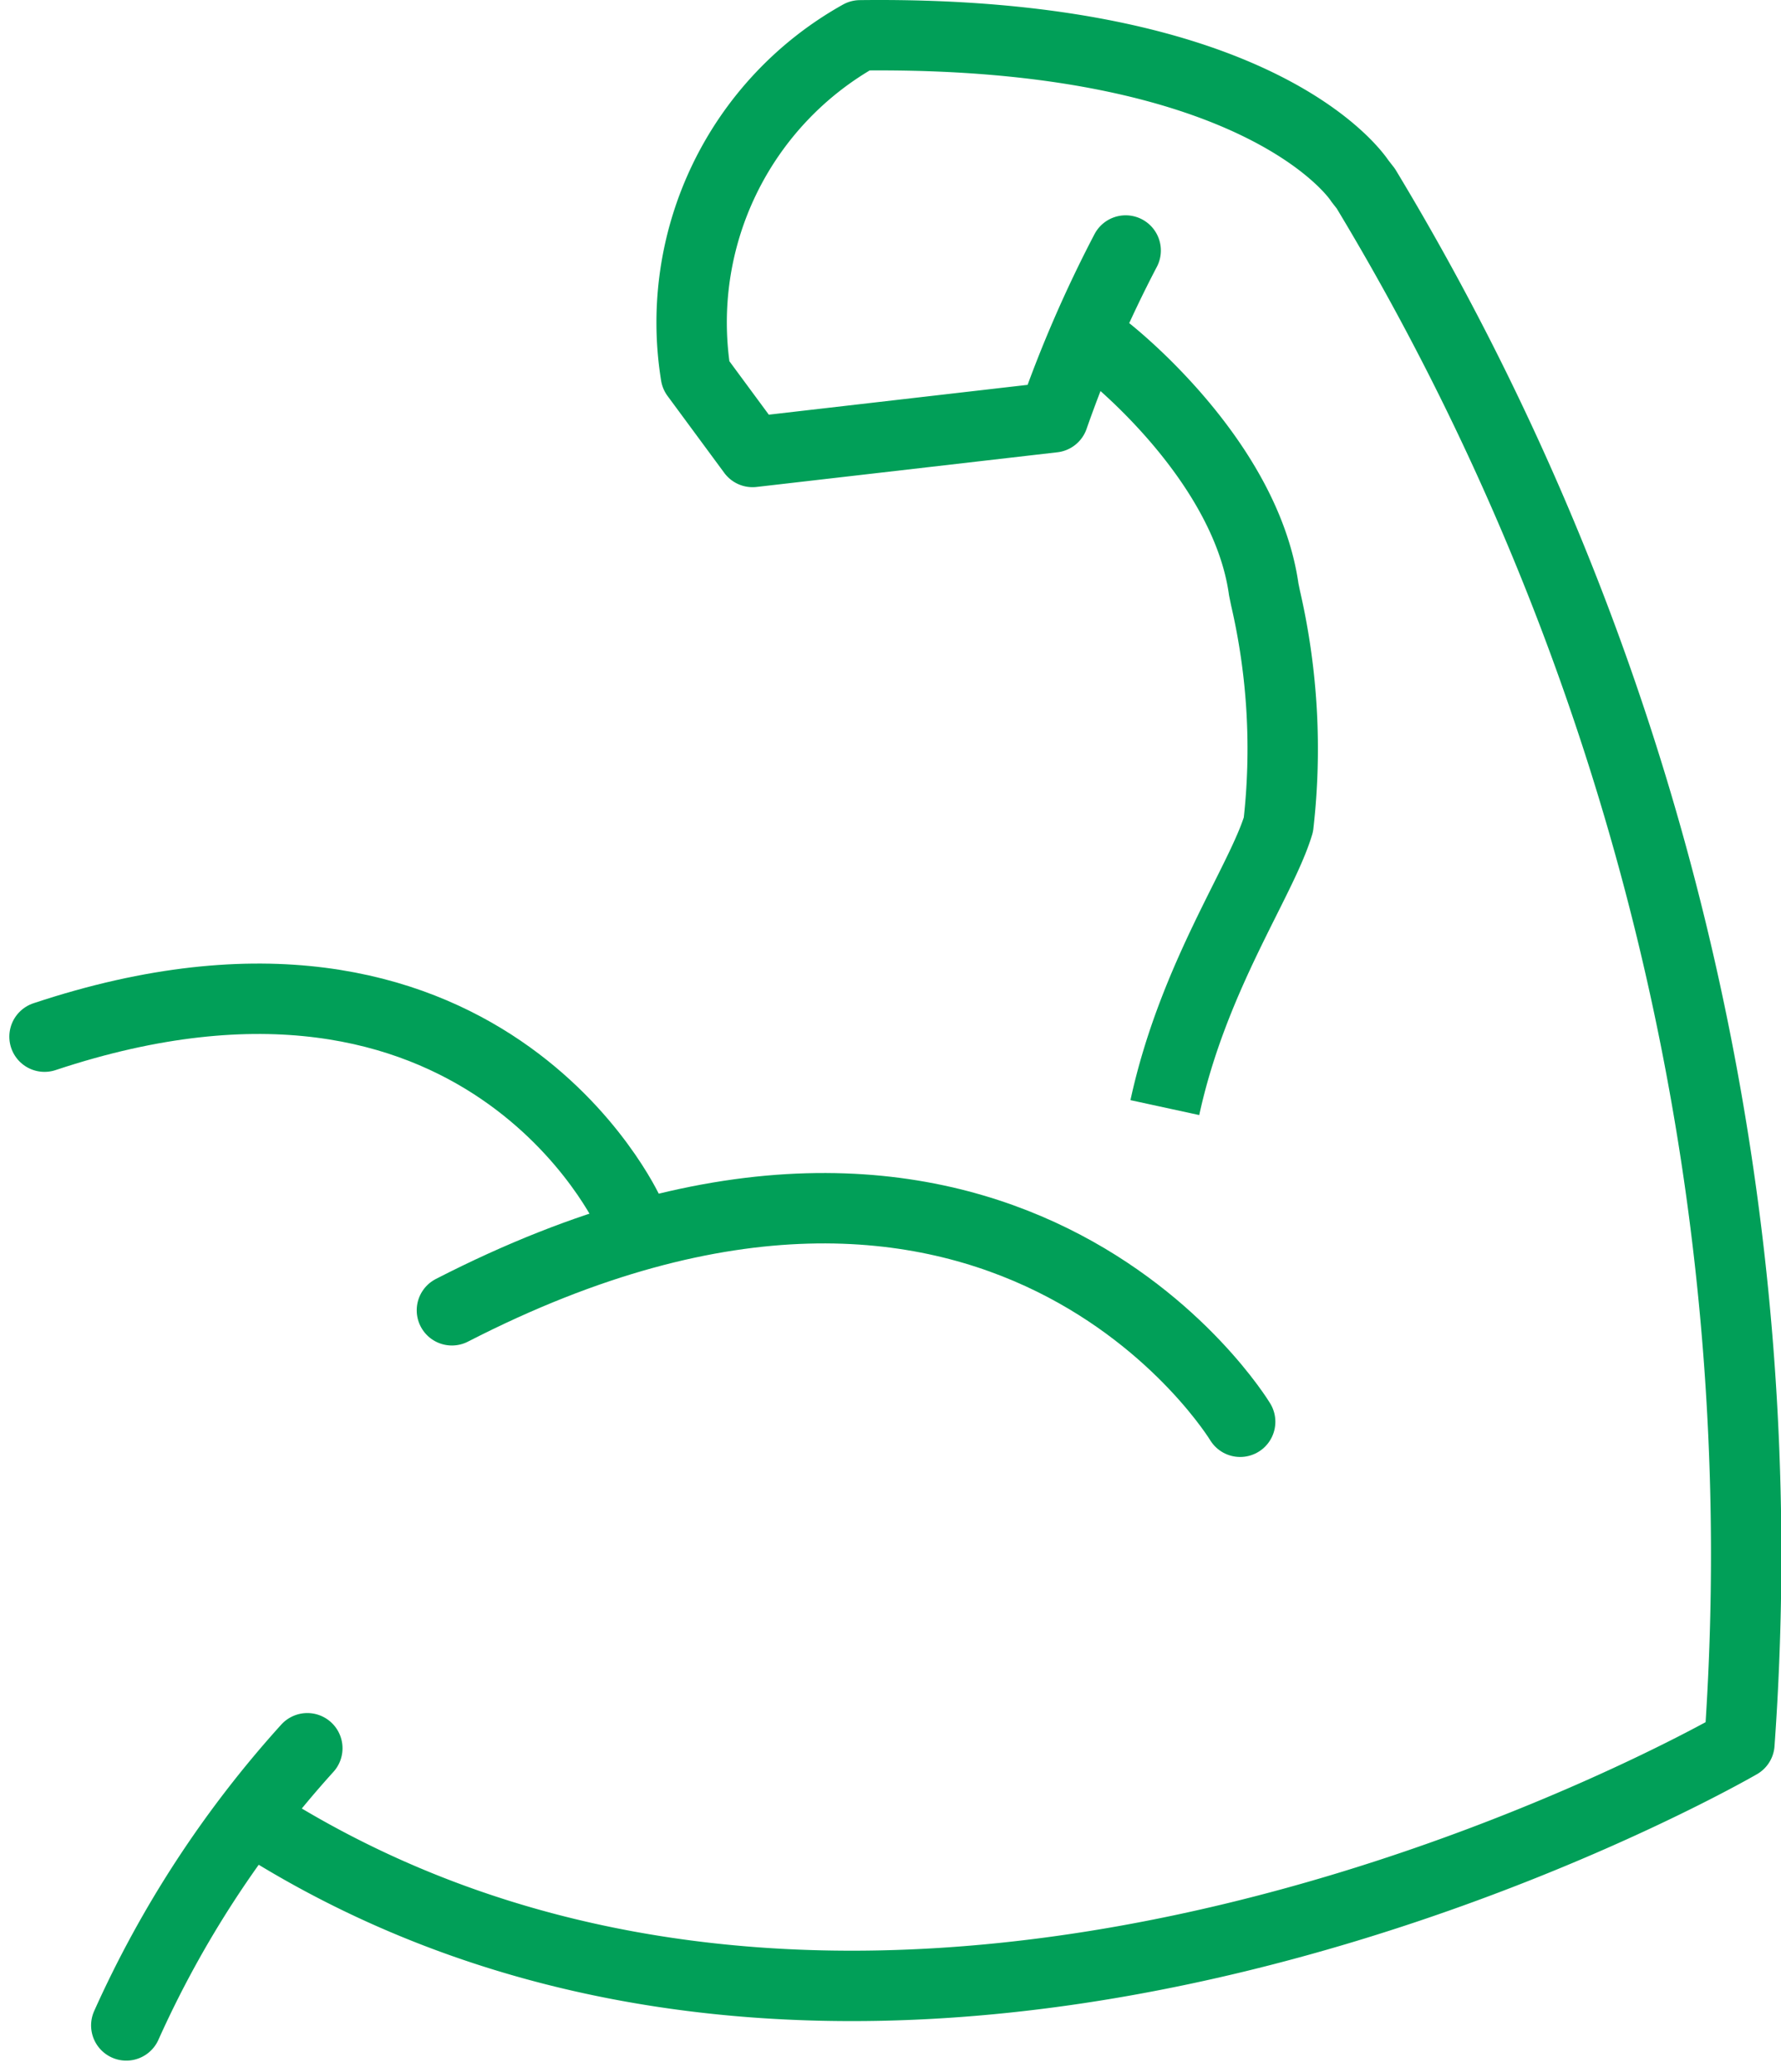
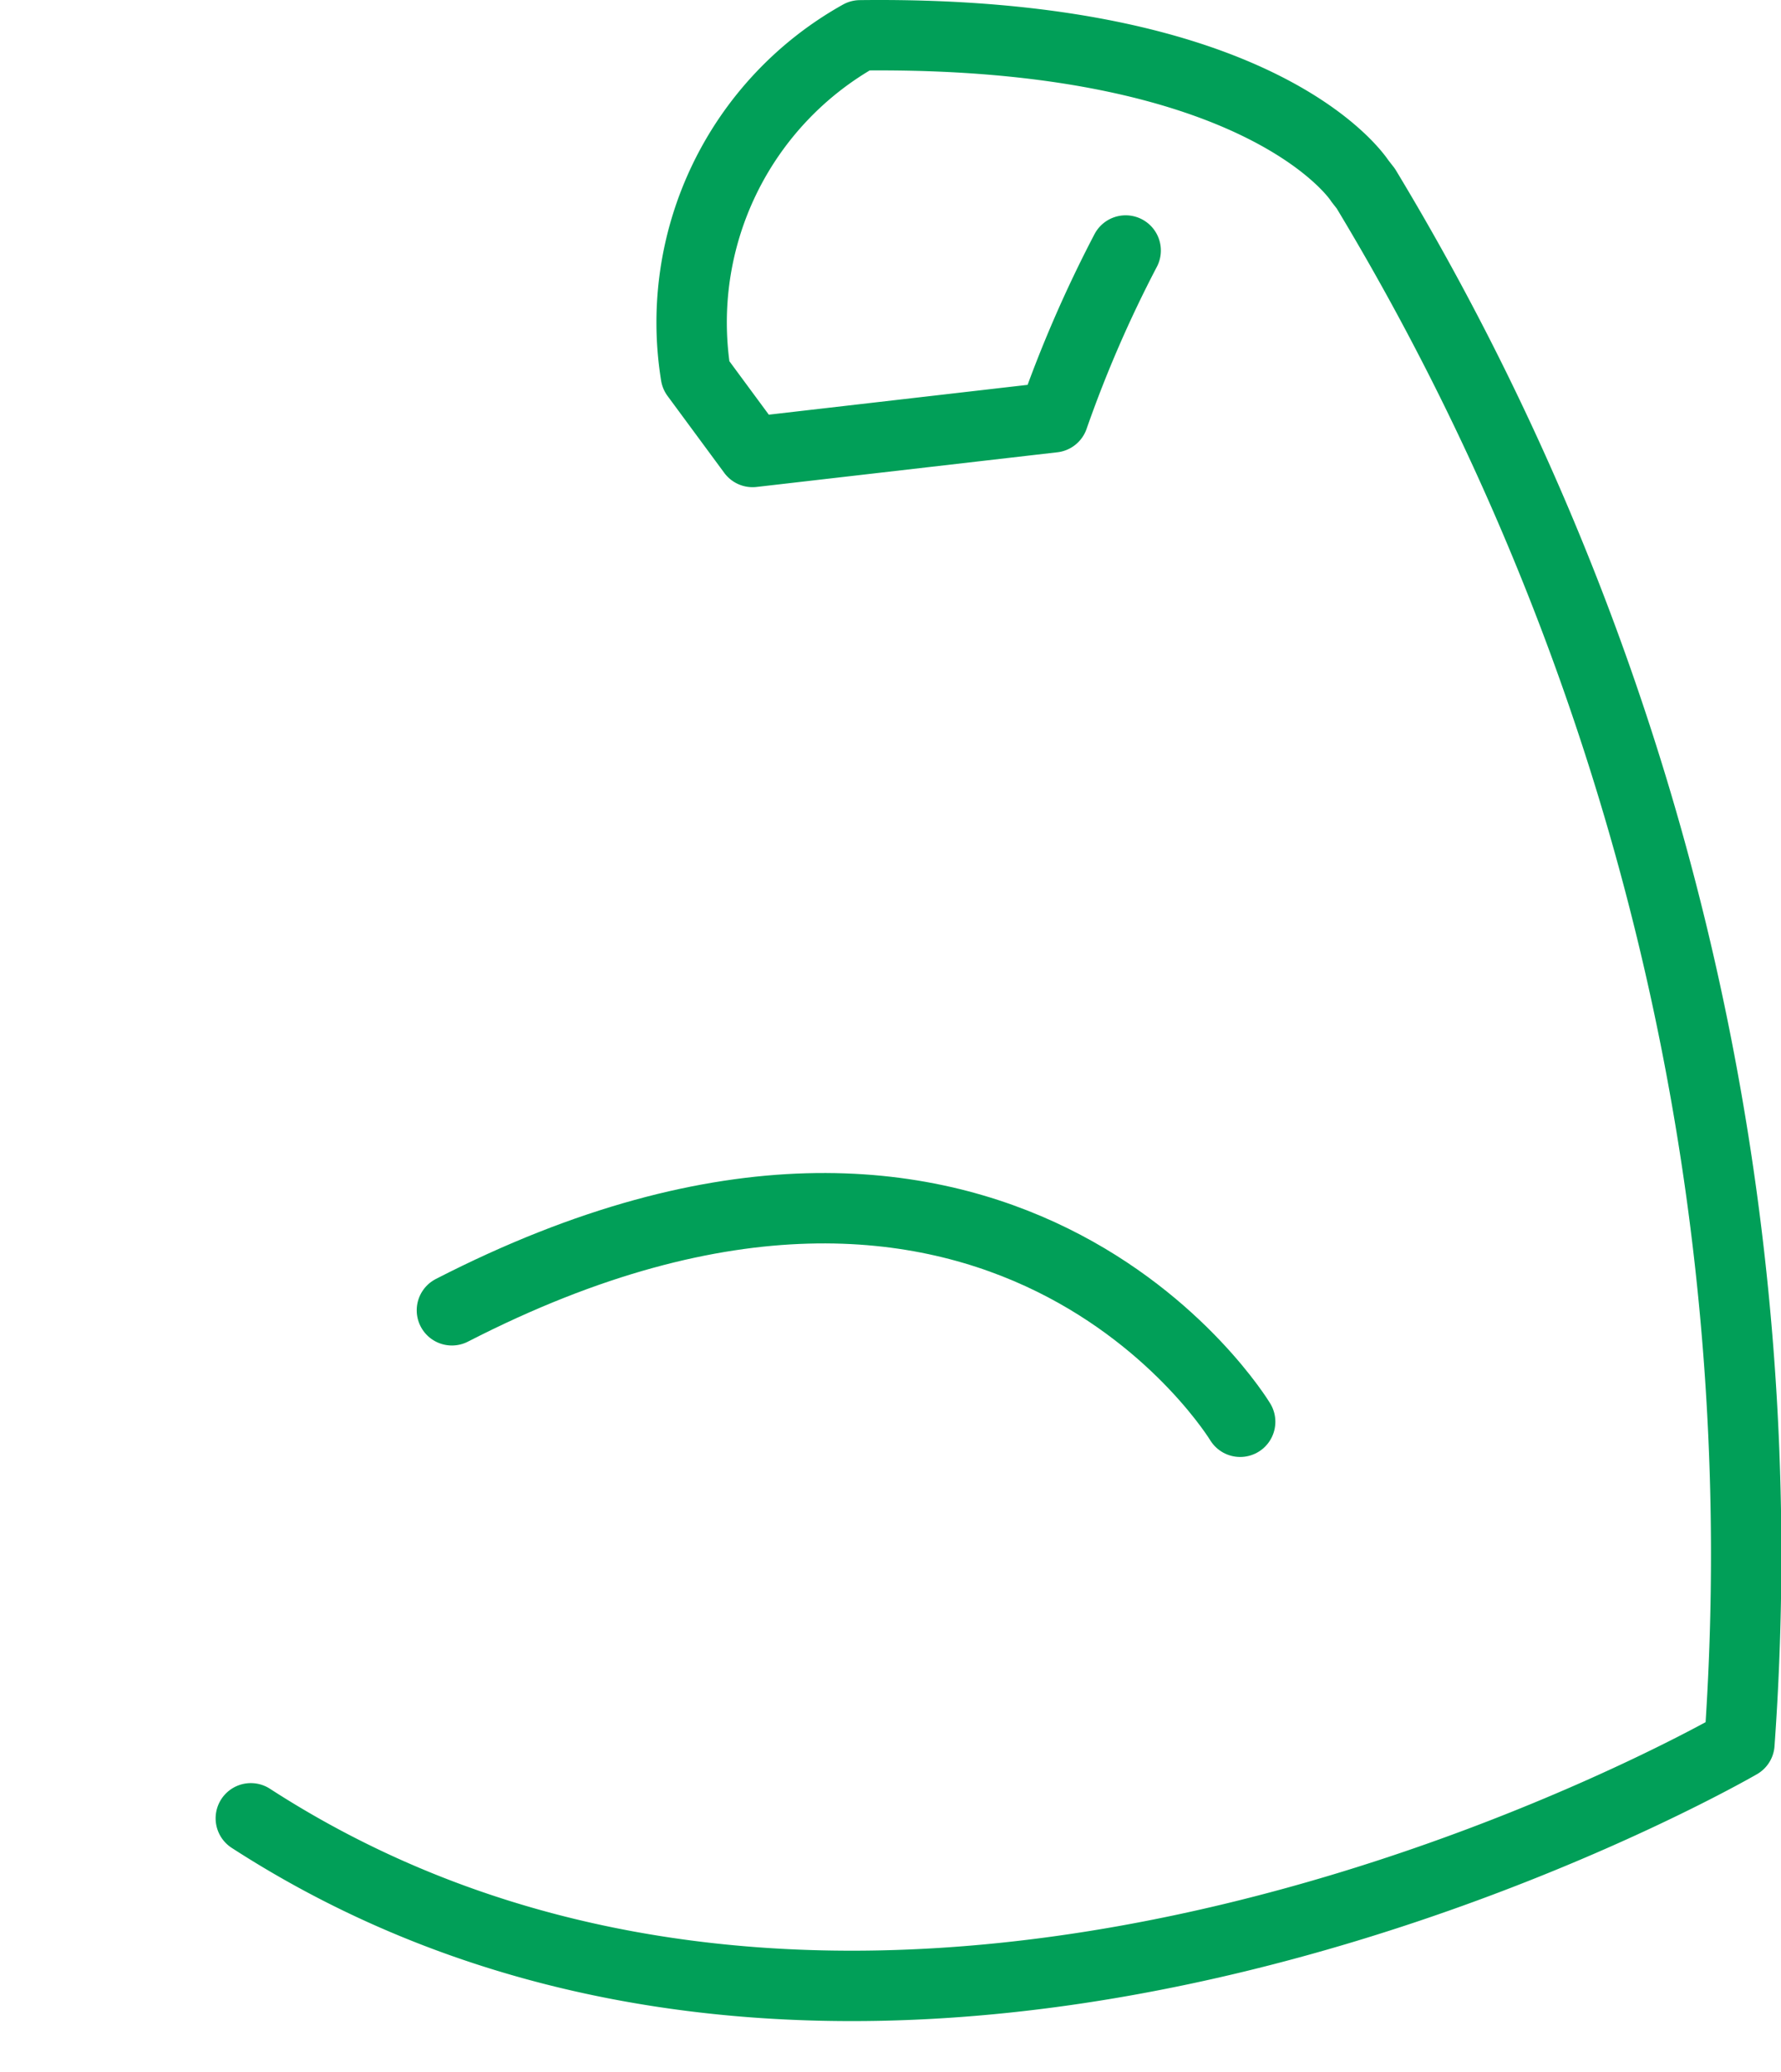
<svg xmlns="http://www.w3.org/2000/svg" width="30.362" height="35.319" viewBox="0 0 30.362 35.319">
  <g id="icon04" transform="translate(-49.3 -36.649)">
    <path id="パス_710" data-name="パス 710" d="M75.973,78.5s-4.056-6.719-13.438-1.9" transform="translate(-5.531 -17.617)" fill="none" stroke="#019f58" stroke-linecap="round" stroke-linejoin="round" stroke-width="1.2" />
-     <path id="パス_711" data-name="パス 711" d="M60.017,71.783s-2.489-5.476-9.958-2.993" transform="translate(0 -14.471)" fill="none" stroke="#019f58" stroke-linecap="round" stroke-linejoin="round" stroke-width="1.2" />
-     <path id="パス_712" data-name="パス 712" d="M55.945,92.037a18.056,18.056,0,0,0-3.086,4.724" transform="translate(-1.406 -25.589)" fill="none" stroke="#019f58" stroke-linecap="round" stroke-linejoin="round" stroke-width="1.2" />
    <path id="パス_713" data-name="パス 713" d="M57.123,67.642C68.1,74.742,82.5,66.37,82.5,66.37a45.049,45.049,0,0,0-6.369-26.507l-.1-.128s-1.61-2.568-8.521-2.484a5.606,5.606,0,0,0-2.8,5.791l.967,1.311,5.127-.591a21.337,21.337,0,0,1,1.233-2.843" transform="translate(-3.547 0)" fill="none" stroke="#019f58" stroke-linecap="round" stroke-linejoin="round" stroke-width="1.2" />
-     <path id="パス_714" data-name="パス 714" d="M84.123,46.829s2.365,1.832,2.68,4.08l.03.146a11.412,11.412,0,0,1,.22,3.863c-.29.965-1.452,2.592-1.936,4.823" transform="translate(-15.959 -4.213)" fill="none" stroke="#019f58" stroke-linejoin="round" stroke-width="1.2" />
  </g>
</svg>